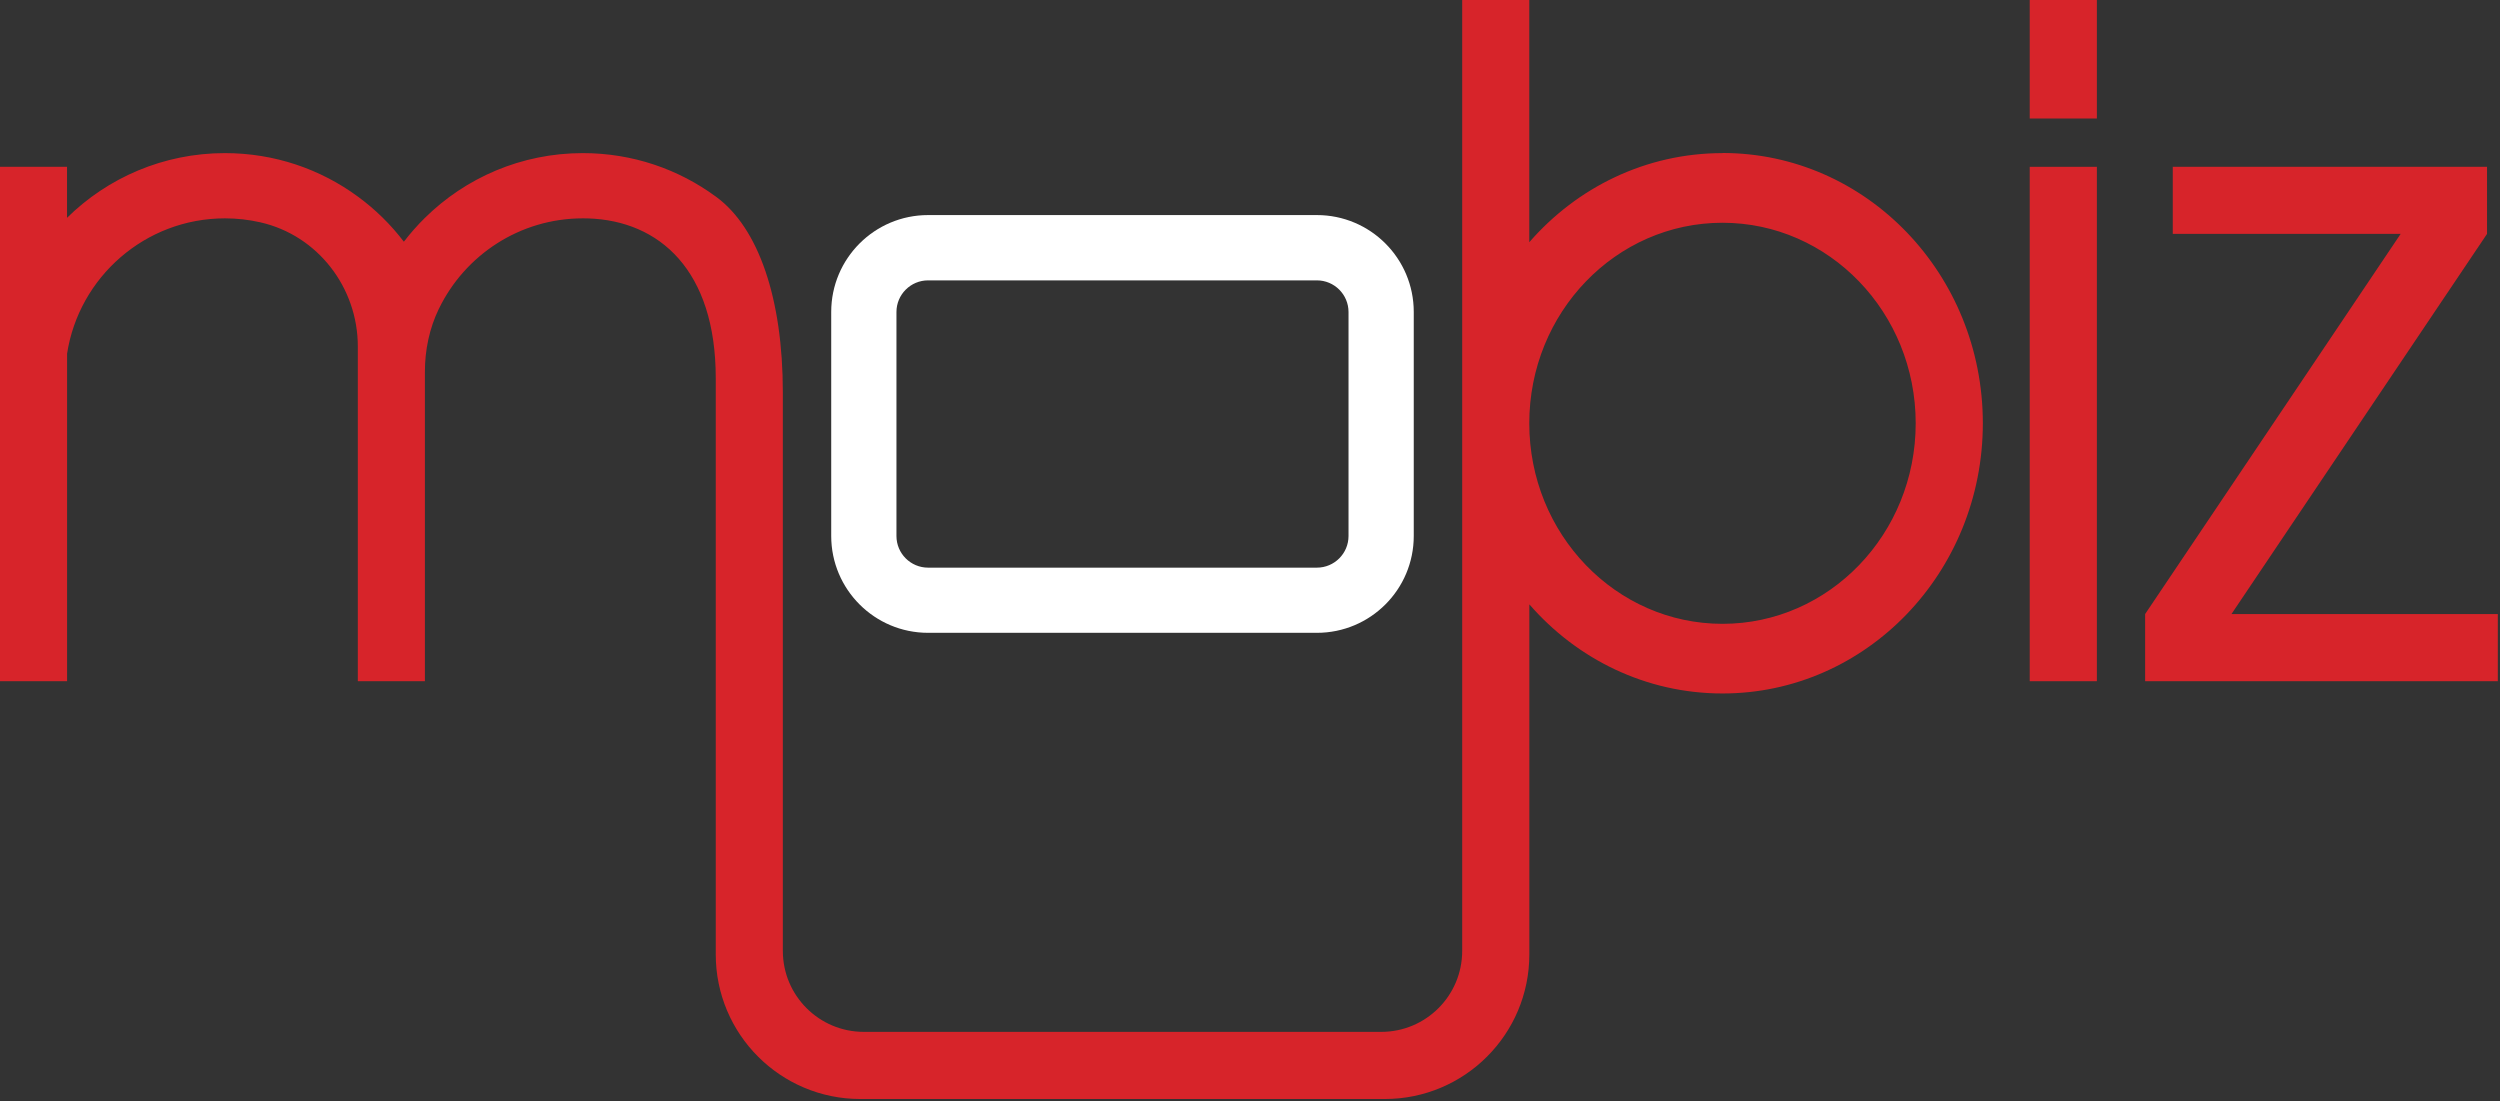
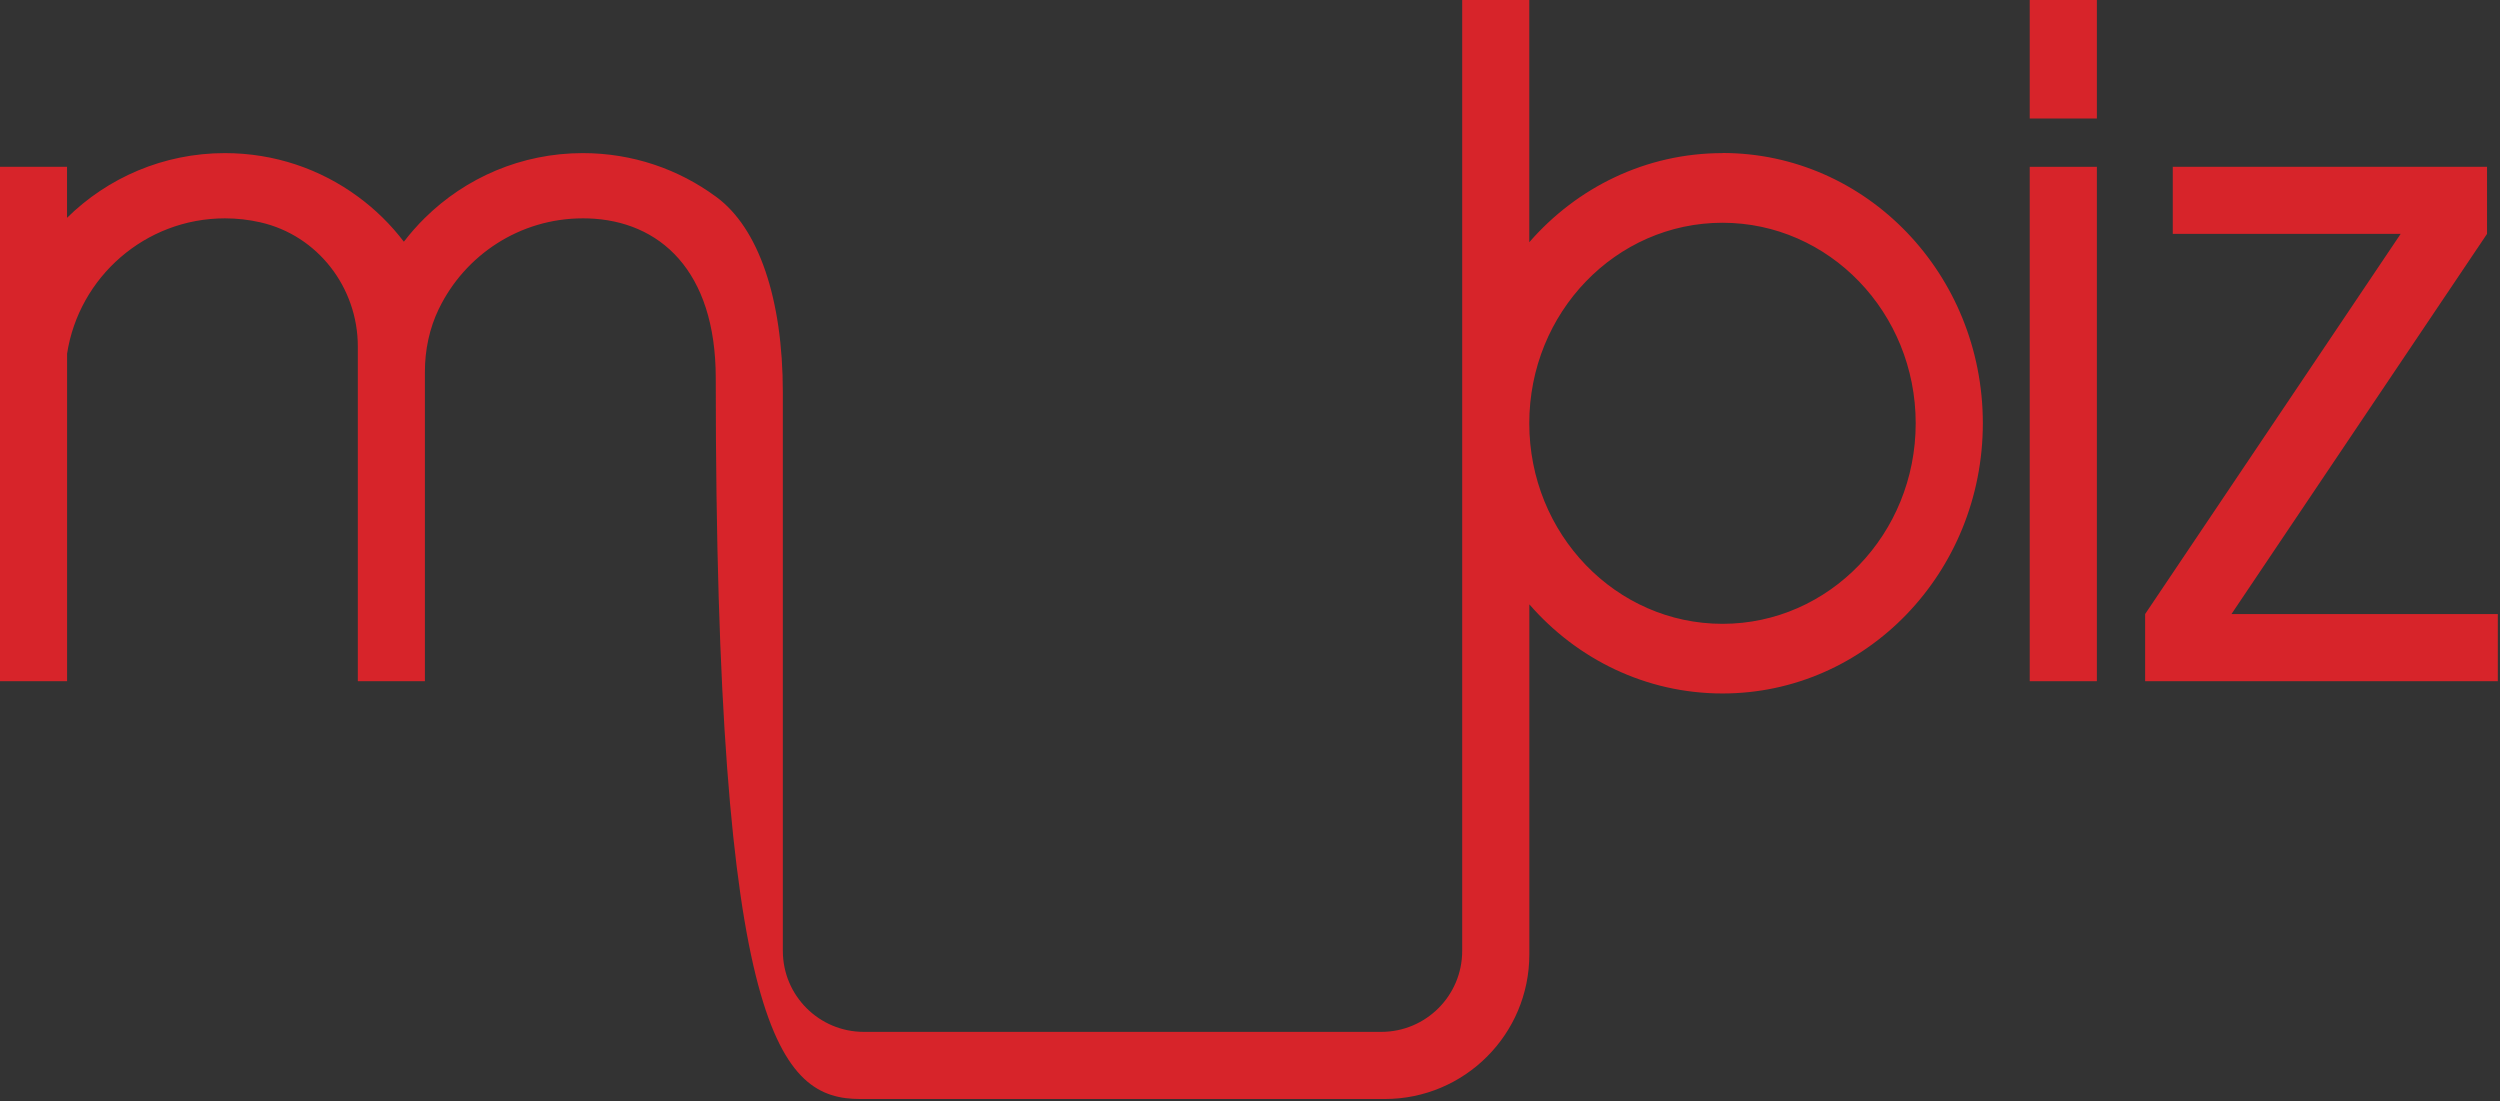
<svg xmlns="http://www.w3.org/2000/svg" width="940" height="414" viewBox="0 0 940 414" fill="none">
  <rect x="0" y="0" width="940" height="414" fill="#333333" stroke="none" />
  <g clip-path="url(#clip0_10384_563)">
    <path d="M788.422 0H763.176V44.555H788.422V0Z" fill="#D7242A" />
    <path d="M788.422 62.722H763.176V256.132H788.422V62.722Z" fill="#D7242A" />
    <path d="M939.18 230.886V256.132H806.567V230.886L902.644 87.946H816.961V62.722H935.125V87.946L839.026 230.886H939.18Z" fill="#D7242A" />
-     <path d="M647.655 57.57C618.825 57.57 592.907 70.496 575.009 91.082V0H549.785V357.541C549.785 374.341 536.165 387.984 519.342 387.984H324.791C307.99 387.984 294.348 374.364 294.348 357.541V147.6C294.348 112.273 285.231 85.818 269.438 74.125C269.326 74.035 269.214 73.968 269.124 73.901C255.124 63.618 237.853 57.57 219.148 57.57C196.008 57.57 175.063 66.867 159.786 81.898C156.941 84.698 154.297 87.7 151.856 90.88C146.927 84.429 141.103 78.694 134.54 73.901C120.539 63.618 103.268 57.57 84.563 57.57C61.446 57.57 40.456 66.867 25.201 81.898V62.722H0V256.132H25.223V132.972C29.659 104.209 54.591 82.099 84.586 82.099C89.133 82.099 93.569 82.615 97.825 83.578C119.442 88.461 134.54 108.084 134.54 130.261V256.132H159.763V139.759C159.763 131.628 161.443 123.541 164.96 116.216C164.983 116.171 165.005 116.104 165.05 116.059C174.772 95.988 195.358 82.099 219.148 82.099C219.798 82.099 220.447 82.099 221.097 82.122C248 82.973 269.124 101.655 269.124 142.156V358.862C269.124 388.88 293.452 413.229 323.491 413.229H520.664C550.681 413.229 575.031 388.902 575.031 358.862V227.235C592.929 247.821 618.847 260.746 647.677 260.746C701.73 260.746 745.547 215.25 745.547 159.136C745.547 103.022 701.73 57.526 647.677 57.526L647.655 57.57ZM647.655 234.56C607.535 234.56 575.009 200.802 575.009 159.158C575.009 117.515 607.535 83.757 647.655 83.757C687.775 83.757 720.301 117.515 720.301 159.158C720.301 200.802 687.775 234.56 647.655 234.56Z" fill="#D7242A" />
-     <path d="M495.149 80.867H348.961C328.845 80.867 312.537 97.175 312.537 117.291V201.518C312.537 221.634 328.845 237.942 348.961 237.942H495.149C515.265 237.942 531.573 221.634 531.573 201.518V117.291C531.573 97.175 515.265 80.867 495.149 80.867ZM507.044 201.541C507.044 208.104 501.713 213.436 495.149 213.436H348.961C342.398 213.436 337.066 208.104 337.066 201.541V117.313C337.066 110.75 342.398 105.419 348.961 105.419H495.149C501.713 105.419 507.044 110.75 507.044 117.313V201.541Z" fill="white" />
+     <path d="M647.655 57.57C618.825 57.57 592.907 70.496 575.009 91.082V0H549.785V357.541C549.785 374.341 536.165 387.984 519.342 387.984H324.791C307.99 387.984 294.348 374.364 294.348 357.541V147.6C294.348 112.273 285.231 85.818 269.438 74.125C269.326 74.035 269.214 73.968 269.124 73.901C255.124 63.618 237.853 57.57 219.148 57.57C196.008 57.57 175.063 66.867 159.786 81.898C156.941 84.698 154.297 87.7 151.856 90.88C146.927 84.429 141.103 78.694 134.54 73.901C120.539 63.618 103.268 57.57 84.563 57.57C61.446 57.57 40.456 66.867 25.201 81.898V62.722H0V256.132H25.223V132.972C29.659 104.209 54.591 82.099 84.586 82.099C89.133 82.099 93.569 82.615 97.825 83.578C119.442 88.461 134.54 108.084 134.54 130.261V256.132H159.763V139.759C159.763 131.628 161.443 123.541 164.96 116.216C164.983 116.171 165.005 116.104 165.05 116.059C174.772 95.988 195.358 82.099 219.148 82.099C219.798 82.099 220.447 82.099 221.097 82.122C248 82.973 269.124 101.655 269.124 142.156C269.124 388.88 293.452 413.229 323.491 413.229H520.664C550.681 413.229 575.031 388.902 575.031 358.862V227.235C592.929 247.821 618.847 260.746 647.677 260.746C701.73 260.746 745.547 215.25 745.547 159.136C745.547 103.022 701.73 57.526 647.677 57.526L647.655 57.57ZM647.655 234.56C607.535 234.56 575.009 200.802 575.009 159.158C575.009 117.515 607.535 83.757 647.655 83.757C687.775 83.757 720.301 117.515 720.301 159.158C720.301 200.802 687.775 234.56 647.655 234.56Z" fill="#D7242A" />
  </g>
  <defs>
    <clipPath id="clip0_10384_563">
      <rect width="939.18" height="413.229" fill="white" />
    </clipPath>
  </defs>
</svg>